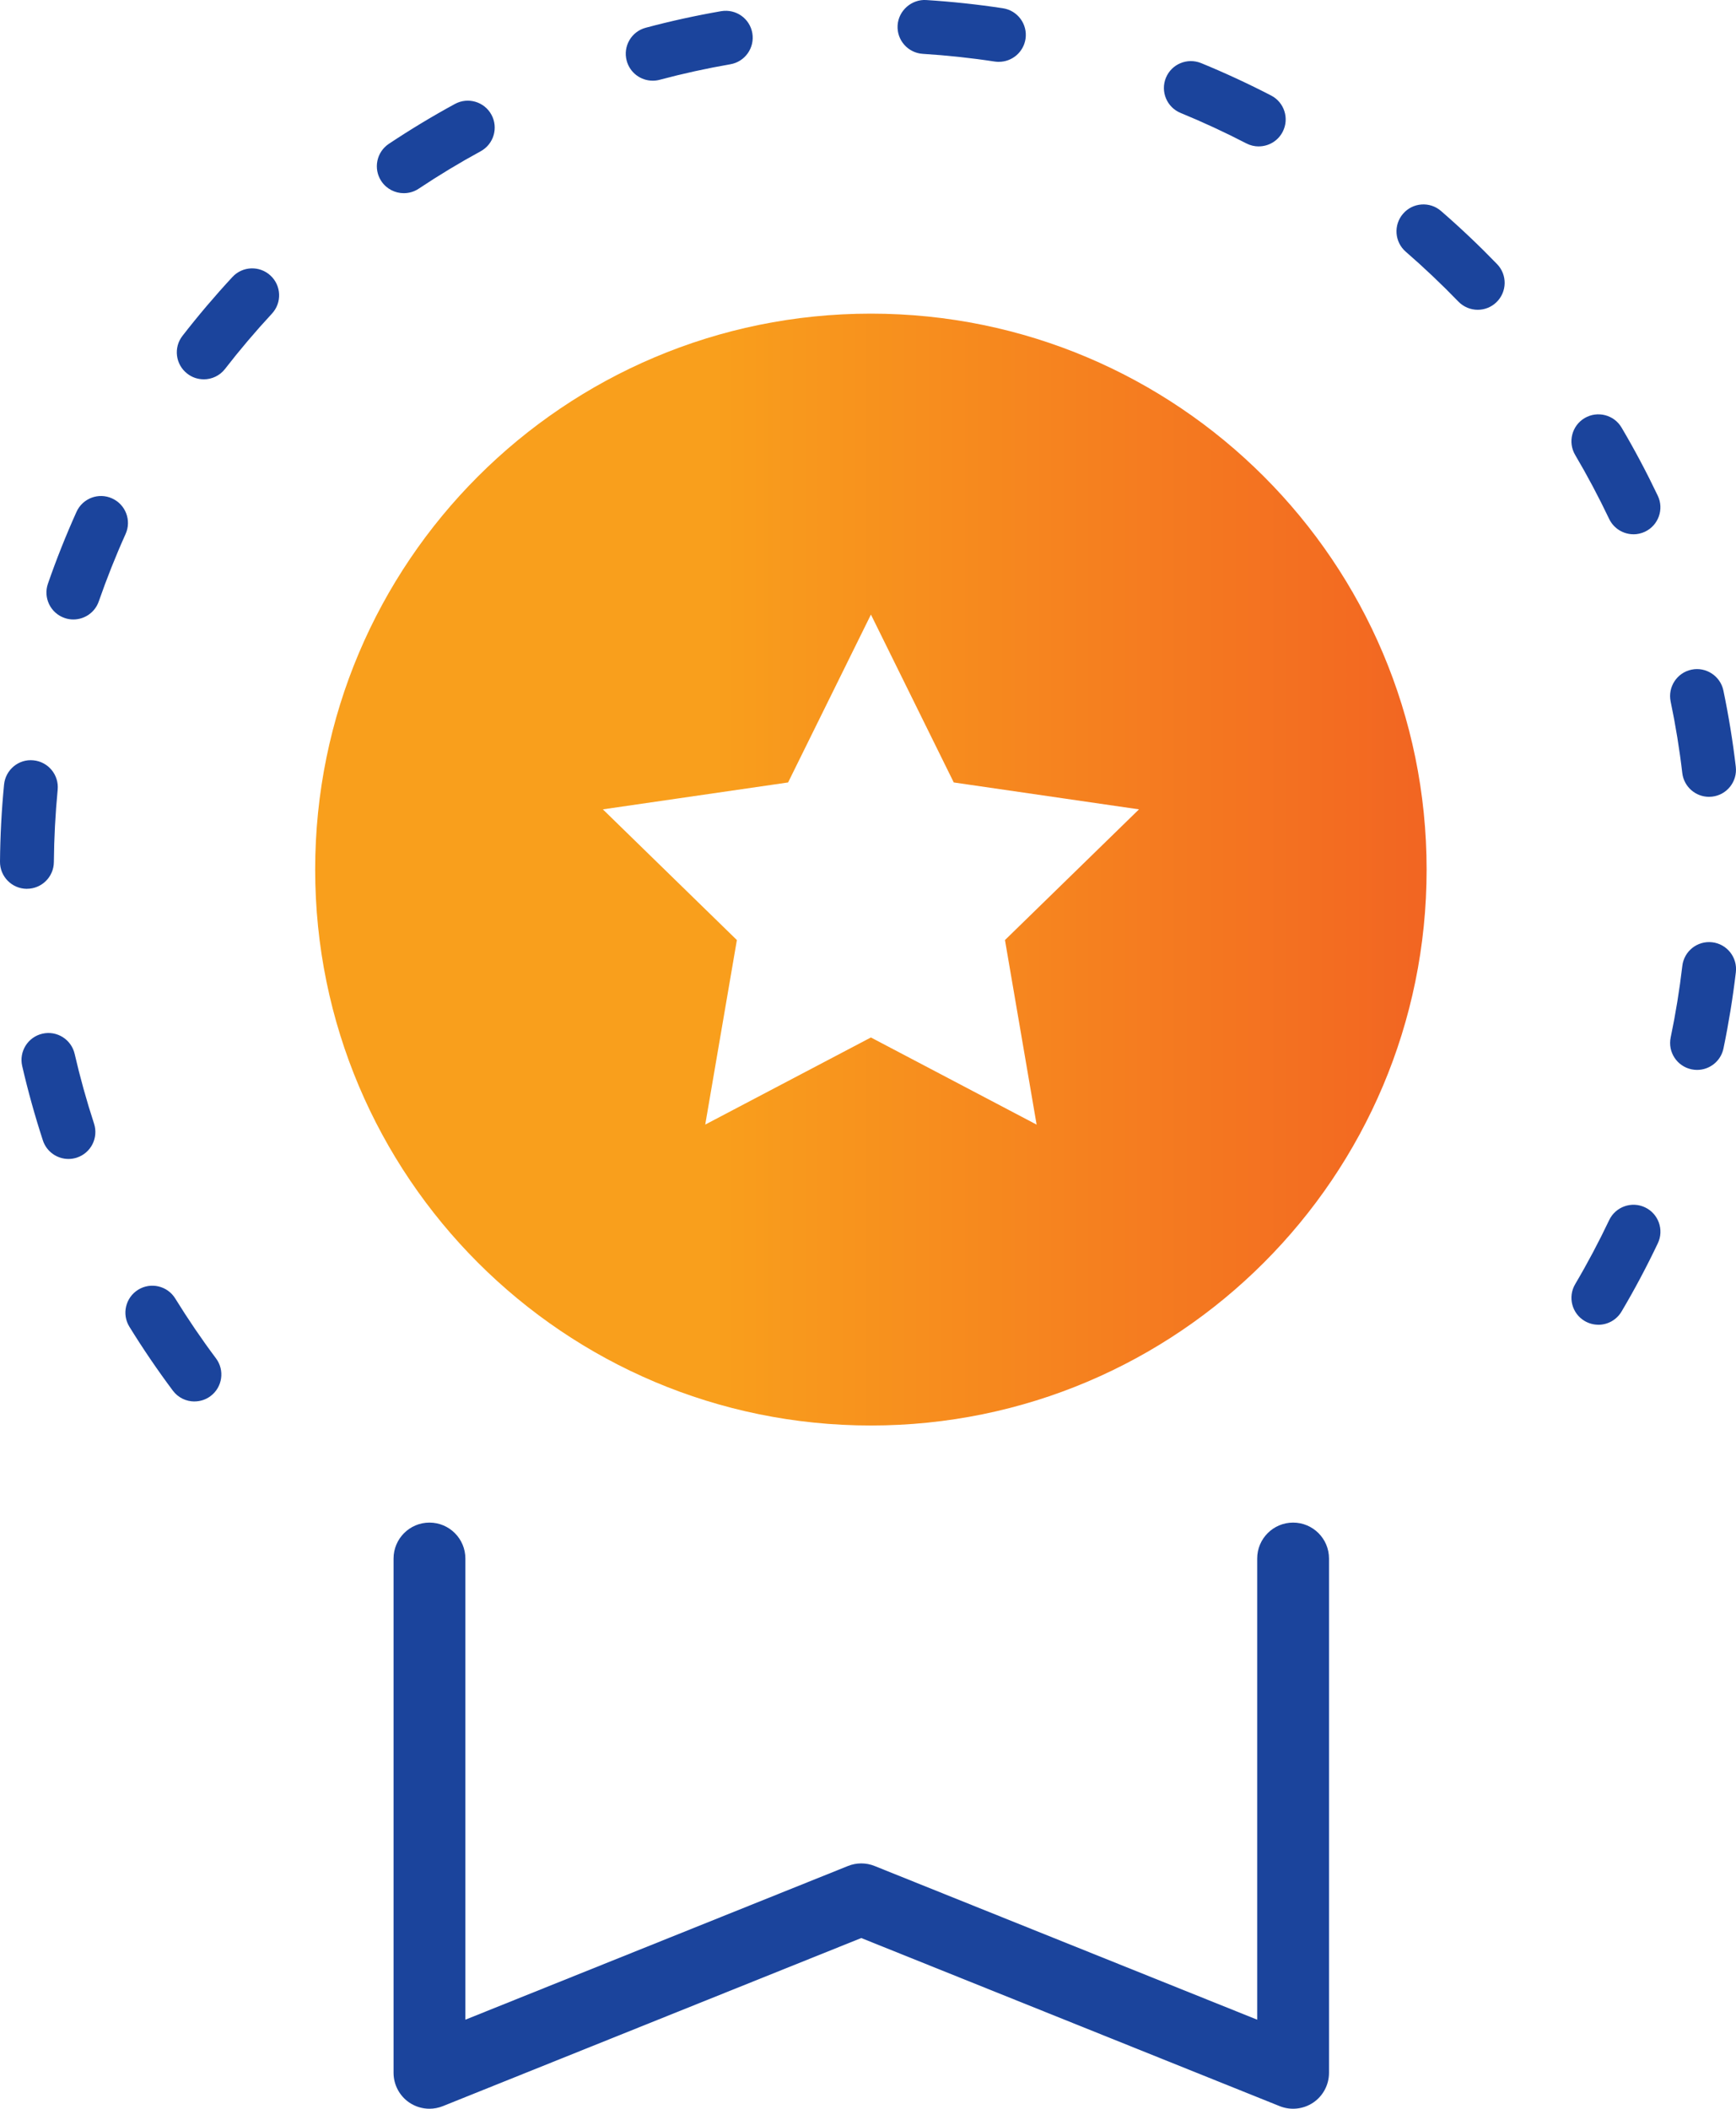
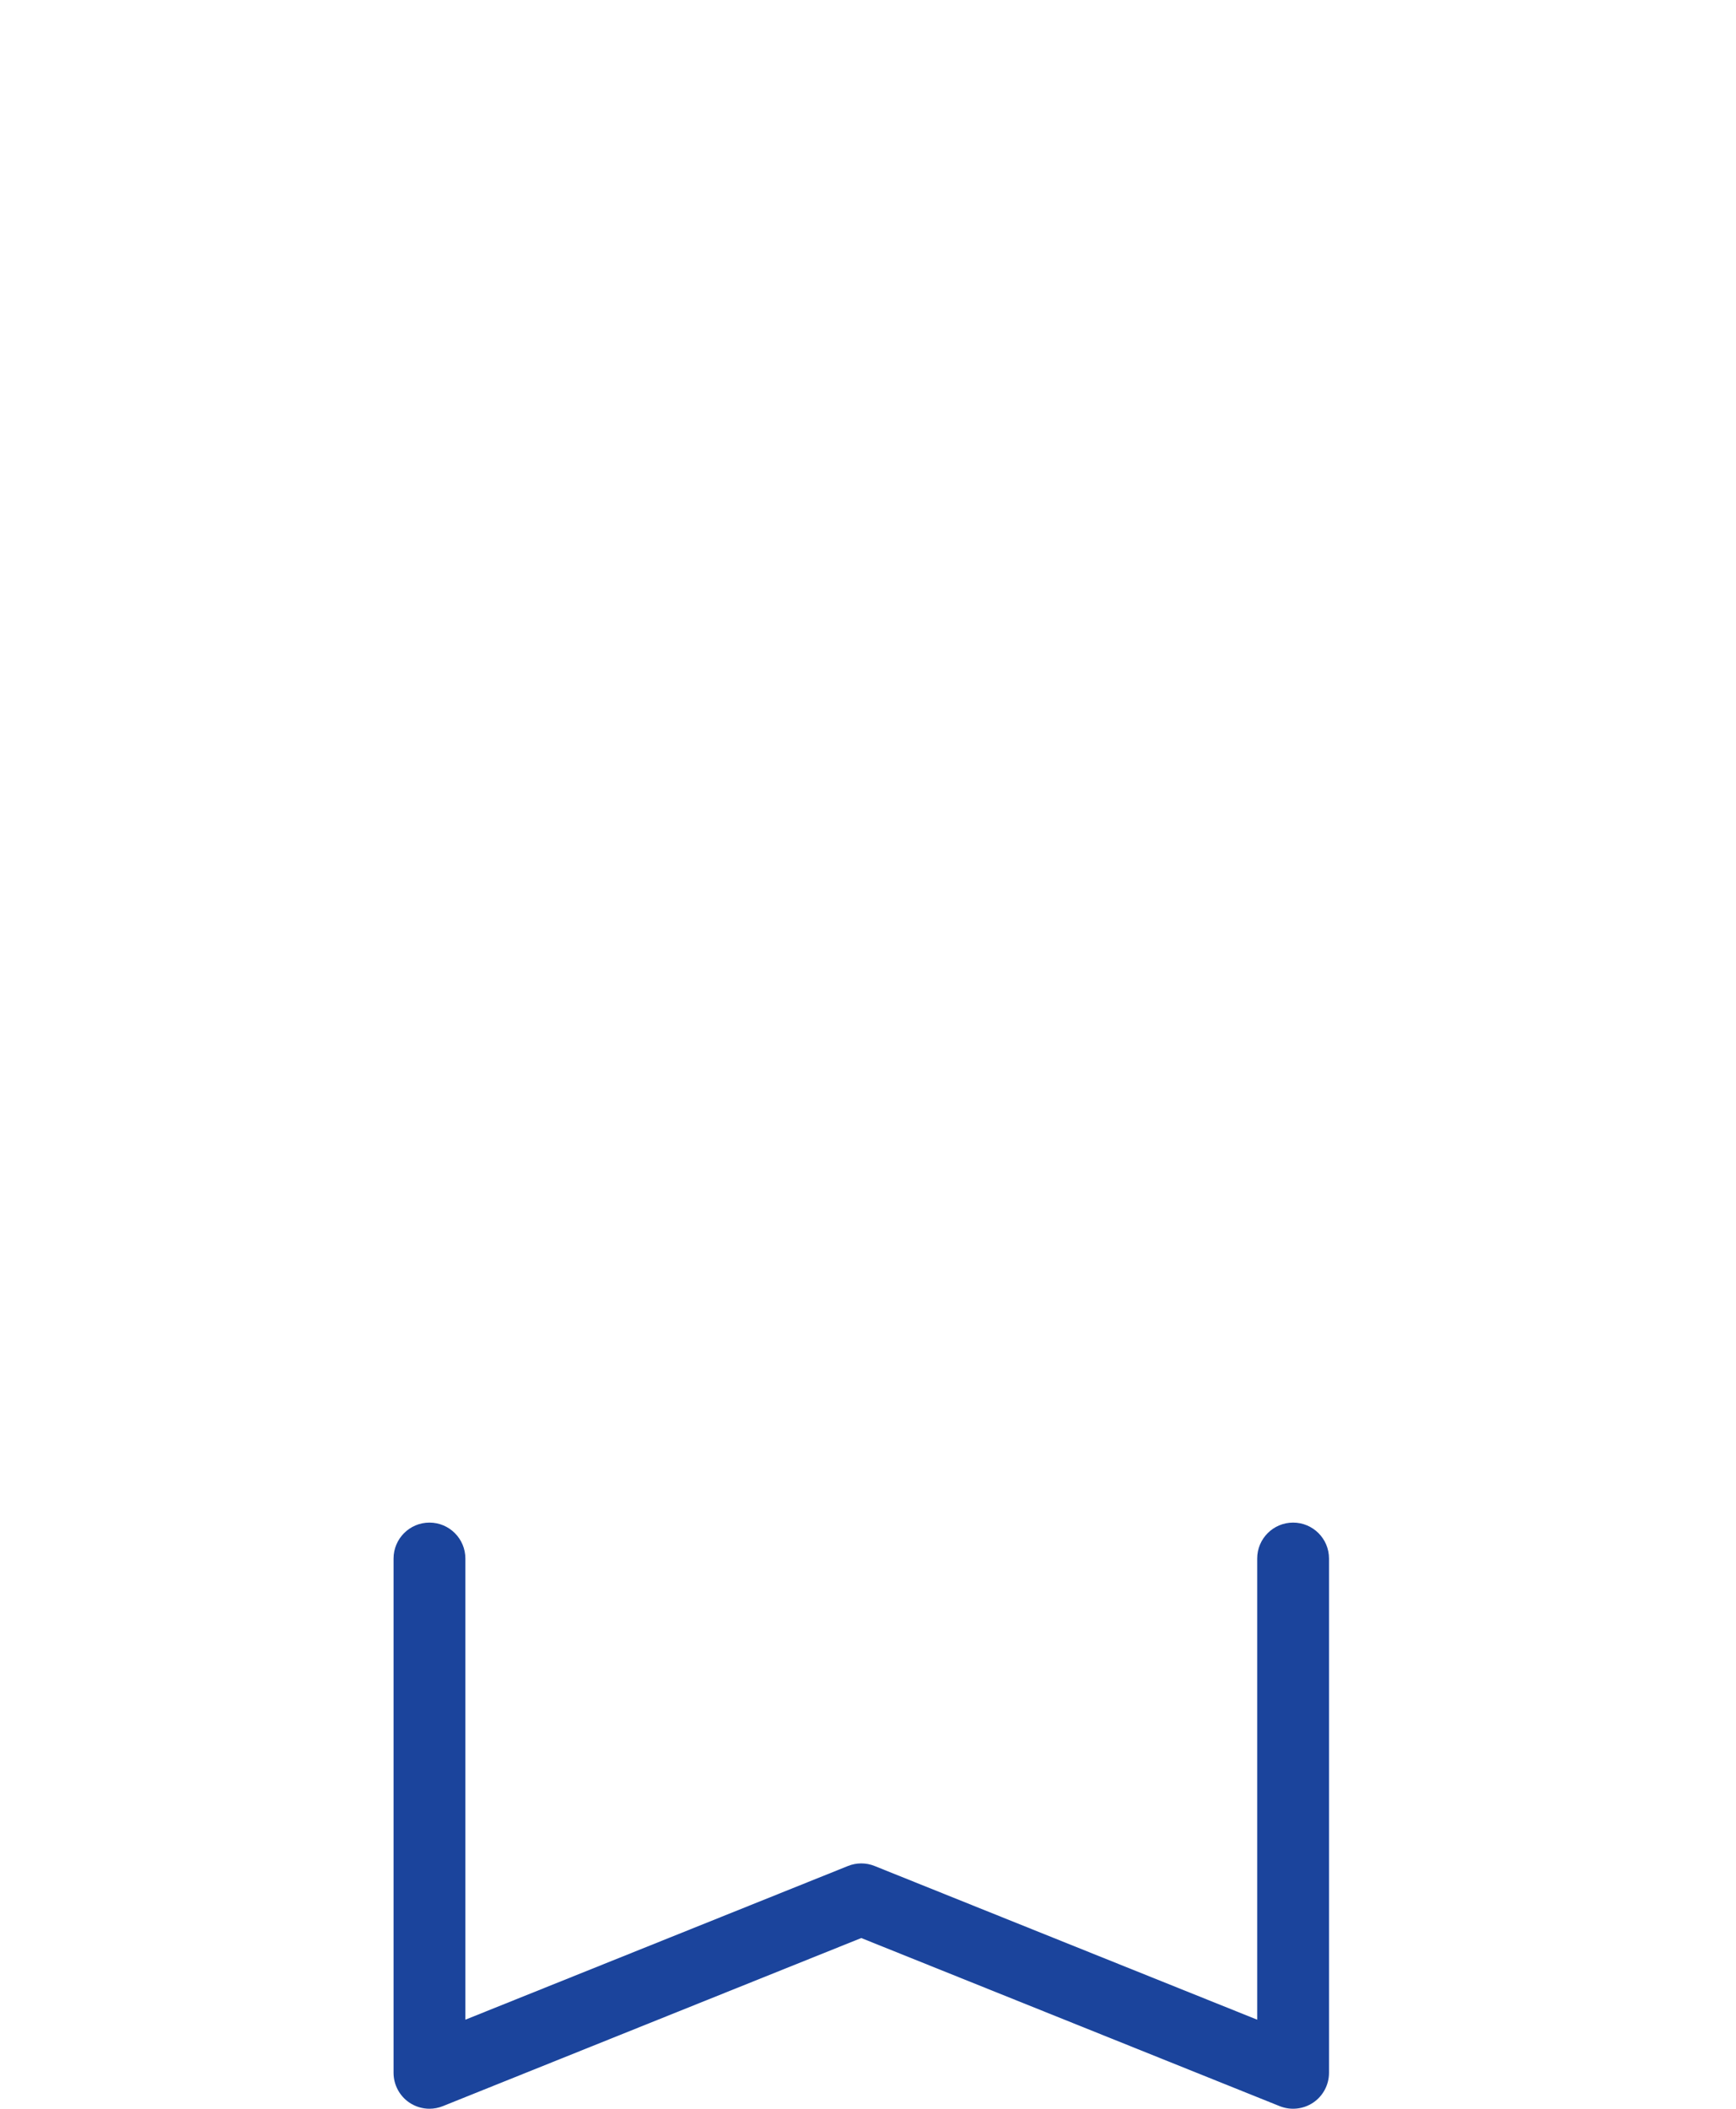
<svg xmlns="http://www.w3.org/2000/svg" id="uuid-0c583ed6-f06b-42c4-a8d4-b3617d7ff2fe" data-name="Layer 1" width="48.345" height="58.703" viewBox="0 0 48.345 58.703">
  <defs>
    <style>
      .uuid-f5484fd3-cea2-4d5a-822d-2e809b10959a {
        fill: #1b449c;
      }

      .uuid-e6ba8213-f039-4878-bd67-2399a4180ca6 {
        fill: url(#uuid-3706c55b-33cc-44a7-bdad-2647fface2b6);
      }
    </style>
    <linearGradient id="uuid-3706c55b-33cc-44a7-bdad-2647fface2b6" data-name="Dégradé sans nom 17" x1="8.777" y1="24.207" x2="39.729" y2="24.207" gradientTransform="matrix(1, 0, 0, 1, 0, 0)" gradientUnits="userSpaceOnUse">
      <stop offset=".358" stop-color="#f99f1c" />
      <stop offset="1" stop-color="#f26522" />
    </linearGradient>
  </defs>
  <path class="uuid-f5484fd3-cea2-4d5a-822d-2e809b10959a" d="M11.96,58.703c-.197,0-.392-.058-.56-.171-.275-.186-.44-.497-.44-.829v-14.317c0-.552,.448-1,1-1s1,.448,1,1v12.838l10.653-4.278c.239-.097,.506-.097,.745,0l10.653,4.278v-12.838c0-.552,.448-1,1-1s1,.448,1,1v14.317c0,.332-.165,.643-.44,.829-.276,.186-.626,.222-.933,.099l-11.653-4.68-11.653,4.68c-.12,.048-.247,.072-.373,.072Z" />
-   <path class="uuid-e6ba8213-f039-4878-bd67-2399a4180ca6" d="M24.253,8.731c-8.547,0-15.476,6.929-15.476,15.476s6.929,15.476,15.476,15.476,15.476-6.929,15.476-15.476-6.929-15.476-15.476-15.476Zm4.613,22.575l-4.613-2.425-4.613,2.425,.881-5.137-3.732-3.638,5.158-.749,2.307-4.674,2.307,4.674,5.158,.749-3.732,3.638,.881,5.137Z" />
-   <path class="uuid-f5484fd3-cea2-4d5a-822d-2e809b10959a" d="M5.415,39.014c-.229,0-.454-.104-.601-.301-.427-.571-.834-1.169-1.21-1.778-.218-.353-.108-.814,.244-1.032,.351-.217,.814-.109,1.032,.244,.353,.571,.734,1.132,1.135,1.667,.248,.332,.18,.802-.151,1.05-.135,.101-.292,.149-.449,.149Zm39.097-2.136c-.13,0-.261-.034-.381-.104-.357-.21-.475-.67-.264-1.027,.339-.574,.657-1.173,.946-1.781,.178-.374,.626-.533,1-.355,.374,.178,.533,.625,.355,1-.308,.647-.647,1.287-1.01,1.899-.14,.237-.39,.369-.646,.369ZM1.907,32.263c-.316,0-.61-.201-.713-.517-.222-.681-.416-1.377-.576-2.071-.093-.404,.159-.806,.562-.899,.405-.094,.806,.16,.899,.562,.15,.651,.332,1.305,.54,1.942,.128,.394-.086,.817-.48,.946-.078,.025-.156,.037-.233,.037Zm45.354-2.479c-.051,0-.103-.005-.154-.016-.406-.085-.666-.482-.581-.888,.137-.653,.246-1.323,.324-1.991,.048-.412,.42-.706,.833-.658,.411,.048,.706,.421,.658,.833-.084,.712-.2,1.426-.345,2.123-.074,.354-.386,.597-.733,.597ZM.75,24.743h-.007c-.414-.004-.747-.343-.743-.757,.006-.713,.044-1.435,.113-2.145,.04-.413,.408-.718,.818-.675,.413,.04,.714,.406,.675,.818-.064,.667-.1,1.345-.106,2.015-.004,.412-.339,.743-.75,.743Zm46.843-2.561c-.375,0-.699-.281-.744-.663-.077-.661-.186-1.331-.324-1.989-.084-.405,.175-.803,.581-.888,.4-.085,.803,.174,.888,.581,.146,.702,.263,1.417,.345,2.122,.048,.412-.247,.784-.658,.832-.029,.003-.059,.005-.088,.005ZM2.043,17.245c-.082,0-.165-.013-.246-.042-.391-.136-.598-.563-.462-.955,.234-.675,.502-1.347,.795-1.998,.17-.378,.614-.547,.992-.375,.377,.17,.546,.614,.375,.992-.275,.61-.525,1.241-.746,1.874-.107,.31-.398,.504-.709,.504Zm43.447-2.372c-.28,0-.549-.158-.678-.428-.289-.606-.607-1.206-.946-1.78-.21-.357-.092-.817,.265-1.027,.356-.209,.817-.092,1.027,.265,.362,.613,.701,1.252,1.009,1.898,.178,.374,.019,.821-.355,1-.104,.049-.214,.073-.322,.073ZM5.673,10.559c-.161,0-.323-.051-.459-.158-.327-.254-.387-.725-.132-1.052,.436-.562,.904-1.113,1.391-1.638,.282-.305,.757-.321,1.06-.04,.304,.281,.322,.756,.04,1.06-.458,.494-.897,1.011-1.306,1.539-.147,.19-.369,.29-.593,.29Zm35.48-1.935c-.196,0-.392-.077-.54-.229-.464-.48-.957-.947-1.464-1.387-.313-.271-.347-.745-.076-1.058,.271-.314,.746-.348,1.058-.076,.541,.469,1.066,.967,1.561,1.479,.288,.298,.279,.773-.019,1.061-.146,.141-.334,.21-.521,.21ZM11.245,5.378c-.242,0-.48-.117-.625-.334-.229-.345-.136-.81,.209-1.04,.597-.397,1.216-.771,1.84-1.11,.364-.198,.82-.063,1.017,.3,.198,.364,.063,.819-.3,1.017-.585,.318-1.166,.669-1.726,1.042-.127,.085-.272,.125-.415,.125Zm23.808-1.302c-.116,0-.234-.027-.344-.084-.597-.309-1.213-.594-1.831-.848-.383-.157-.566-.595-.409-.979,.158-.383,.595-.564,.979-.409,.659,.27,1.315,.574,1.951,.903,.368,.19,.512,.643,.321,1.011-.133,.258-.395,.405-.666,.405Zm-16.877-1.83c-.332,0-.635-.221-.724-.557-.107-.4,.131-.811,.532-.917,.691-.185,1.397-.339,2.1-.461,.412-.068,.796,.203,.867,.611,.07,.408-.203,.796-.611,.867-.659,.114-1.321,.259-1.969,.432-.065,.018-.13,.025-.194,.025Zm9.642-.524c-.038,0-.076-.003-.114-.008-.659-.101-1.333-.173-2.005-.215-.414-.026-.728-.382-.702-.795S25.39-.024,25.793,.001c.715,.045,1.435,.122,2.137,.229,.41,.062,.691,.445,.629,.854-.057,.371-.376,.637-.741,.637Z" />
</svg>